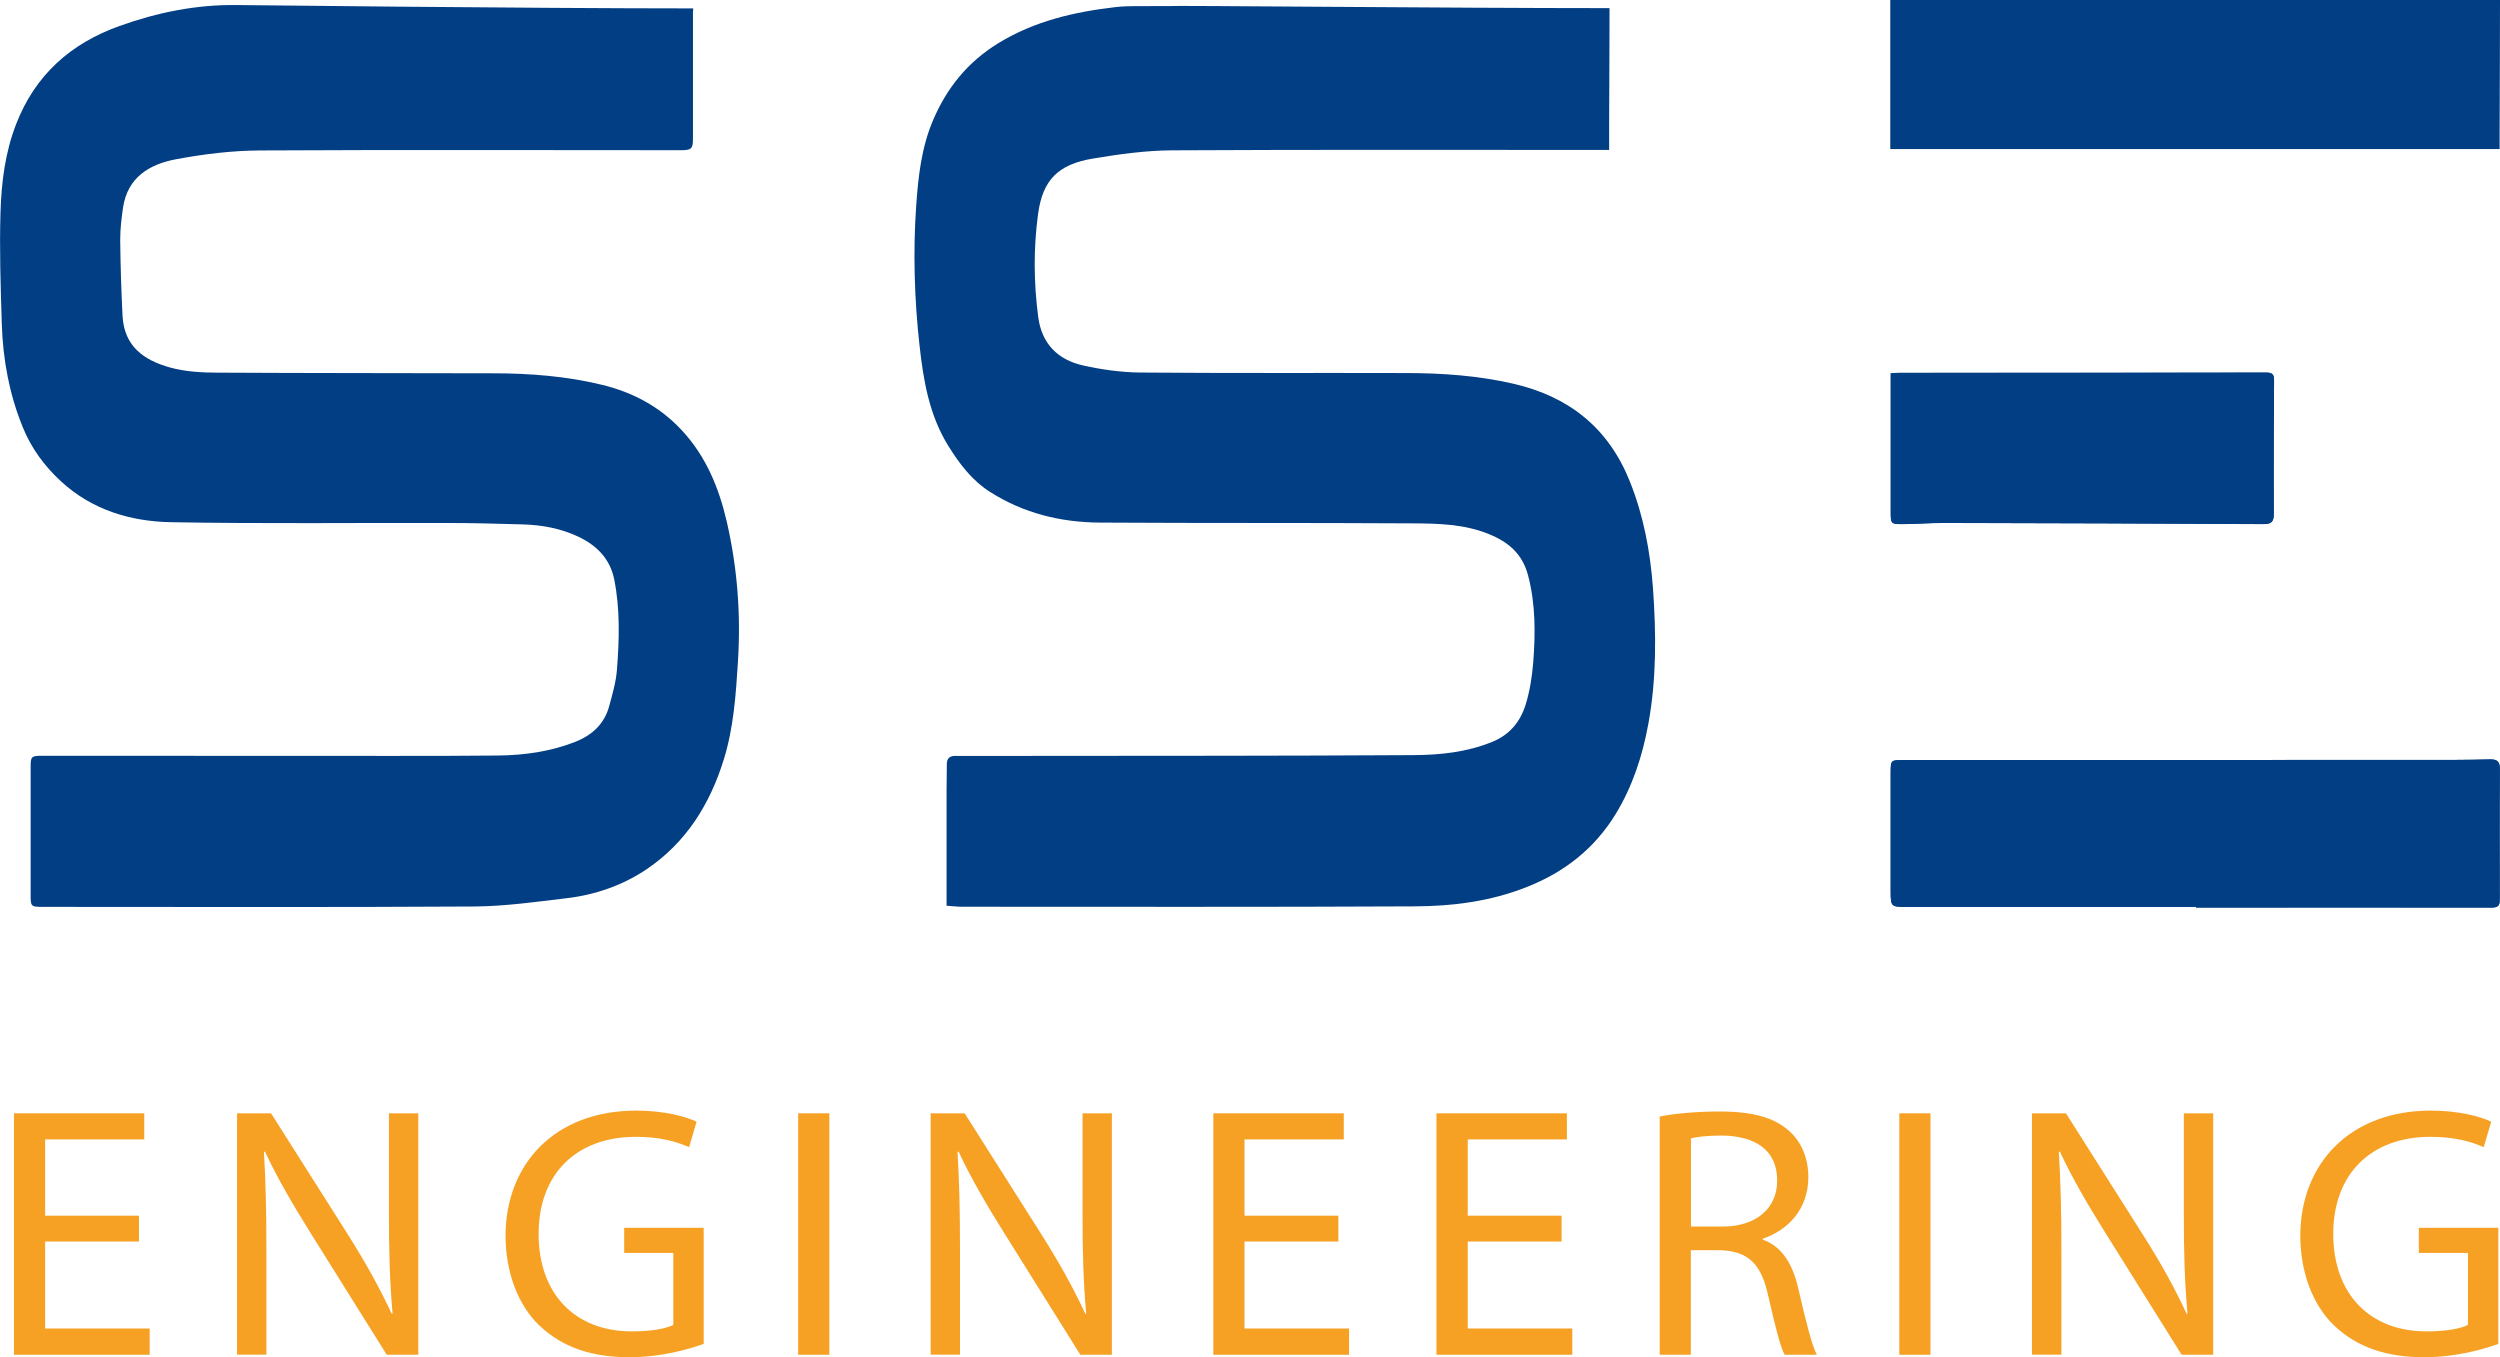
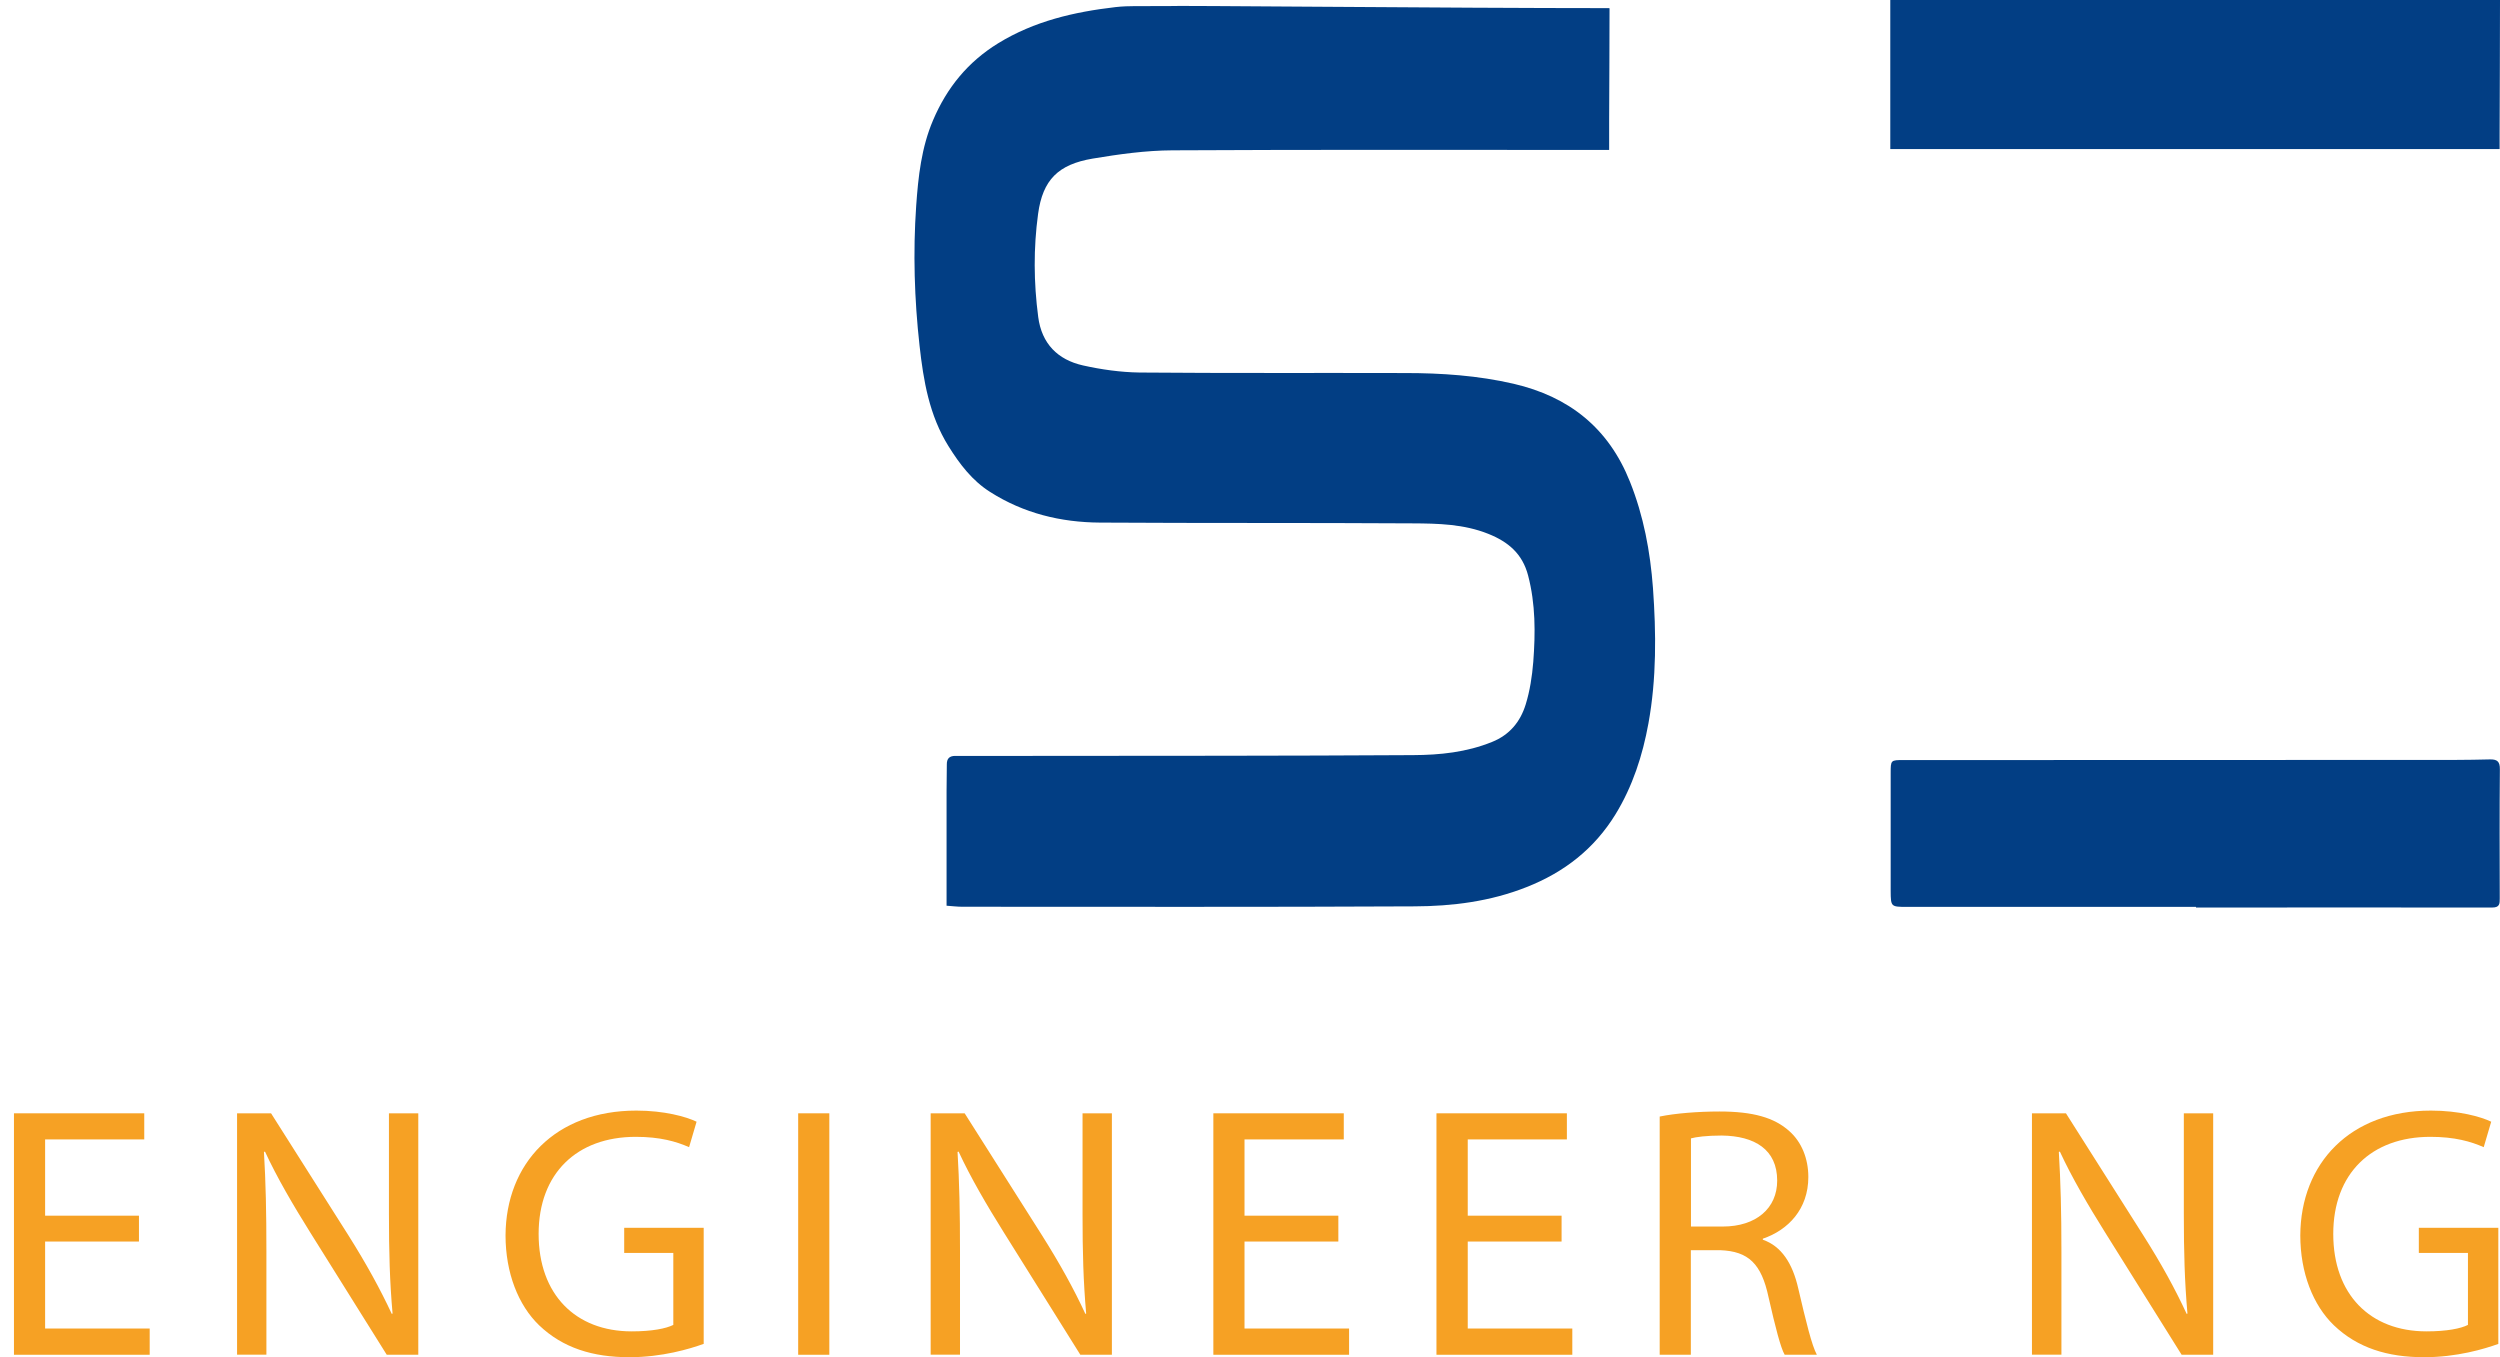
<svg xmlns="http://www.w3.org/2000/svg" id="Ebene_1" data-name="Ebene 1" viewBox="0 0 193.41 105">
  <defs>
    <style>
      .cls-1 {
        fill: #f6a124;
      }

      .cls-1, .cls-2 {
        stroke-width: 0px;
      }

      .cls-2 {
        fill: #023e84;
      }
    </style>
  </defs>
  <polygon class="cls-1" points="1.08 86.13 1.08 104.81 11.58 104.81 11.58 102.78 3.49 102.78 3.49 96.05 10.75 96.05 10.75 94.05 3.49 94.05 3.49 88.15 11.16 88.15 11.16 86.13 1.08 86.13" />
  <path class="cls-1" d="m18.34,104.81v-18.68h2.63l5.99,9.45c1.38,2.19,2.46,4.16,3.35,6.07l.06-.03c-.22-2.49-.28-4.77-.28-7.68v-7.81h2.27v18.68h-2.44l-5.93-9.48c-1.3-2.08-2.55-4.21-3.49-6.24l-.08.03c.14,2.35.19,4.6.19,7.7v7.98h-2.27Z" />
  <path class="cls-1" d="m54.43,103.97c-1.08.39-3.22,1.03-5.74,1.03-2.83,0-5.15-.72-6.98-2.47-1.61-1.55-2.6-4.05-2.6-6.96.03-5.57,3.85-9.65,10.12-9.65,2.16,0,3.85.47,4.66.86l-.58,1.97c-1-.44-2.24-.8-4.13-.8-4.55,0-7.51,2.83-7.51,7.51s2.85,7.54,7.2,7.54c1.58,0,2.66-.22,3.22-.5v-5.57h-3.8v-1.94h6.15v8.98Z" />
  <rect class="cls-1" x="61.75" y="86.13" width="2.41" height="18.68" />
  <path class="cls-1" d="m72,104.81v-18.68h2.63l5.99,9.45c1.38,2.19,2.47,4.16,3.35,6.07l.06-.03c-.22-2.49-.28-4.77-.28-7.68v-7.81h2.27v18.68h-2.44l-5.93-9.48c-1.3-2.08-2.55-4.21-3.49-6.24l-.08.03c.14,2.35.19,4.6.19,7.7v7.98h-2.27Z" />
  <polygon class="cls-1" points="93.87 86.13 93.87 104.81 104.37 104.81 104.37 102.78 96.28 102.78 96.28 96.05 103.54 96.05 103.54 94.05 96.28 94.05 96.28 88.15 103.96 88.15 103.96 86.13 93.87 86.13" />
  <polygon class="cls-1" points="111.13 86.13 111.13 104.81 121.64 104.81 121.64 102.78 113.55 102.78 113.55 96.05 120.81 96.05 120.81 94.05 113.55 94.05 113.55 88.15 121.22 88.15 121.22 86.13 111.13 86.13" />
  <path class="cls-1" d="m130.81,94.89h2.47c2.58,0,4.21-1.41,4.21-3.55,0-2.41-1.74-3.46-4.29-3.49-1.16,0-2,.11-2.38.22v6.82Zm-2.41-8.51c1.22-.25,2.97-.39,4.63-.39,2.58,0,4.24.47,5.4,1.52.94.83,1.47,2.11,1.47,3.55,0,2.47-1.55,4.1-3.52,4.77v.08c1.44.5,2.3,1.83,2.74,3.77.61,2.61,1.05,4.41,1.44,5.13h-2.49c-.31-.53-.72-2.13-1.25-4.46-.55-2.58-1.55-3.55-3.74-3.63h-2.27v8.09h-2.41v-18.43Z" />
-   <rect class="cls-1" x="146.94" y="86.13" width="2.41" height="18.68" />
  <path class="cls-1" d="m157.2,104.81v-18.68h2.63l5.99,9.45c1.39,2.19,2.47,4.16,3.35,6.07l.06-.03c-.22-2.49-.28-4.77-.28-7.68v-7.81h2.27v18.68h-2.44l-5.93-9.48c-1.3-2.08-2.55-4.21-3.49-6.24l-.08.03c.14,2.35.2,4.6.2,7.7v7.98h-2.27Z" />
  <path class="cls-1" d="m193.28,103.97c-1.08.39-3.21,1.03-5.74,1.03-2.83,0-5.15-.72-6.98-2.47-1.61-1.55-2.6-4.05-2.6-6.96.03-5.57,3.85-9.65,10.11-9.65,2.16,0,3.85.47,4.66.86l-.58,1.97c-1-.44-2.24-.8-4.13-.8-4.55,0-7.51,2.83-7.51,7.51s2.85,7.54,7.21,7.54c1.58,0,2.66-.22,3.21-.5v-5.57h-3.8v-1.94h6.15v8.98Z" />
-   <path class="cls-2" d="m146.27,28.88v10.78c0,.84.03.9.89.89,1.06,0,2.12-.09,3.18-.09,8.25.02,16.5.04,24.76.09.65,0,.82-.19.81-.82-.02-3.43,0-6.87.02-10.3,0-.45-.12-.6-.6-.6-9.47.02-18.93.01-28.4.02-.19,0-.39.02-.66.04m23.62,41.29v.03c7.64,0,15.28,0,22.92,0,.57,0,.58-.29.58-.71,0-3.33-.02-6.65.01-9.98,0-.6-.21-.78-.75-.77-.9.02-1.81.04-2.71.04-11.57,0-23.14,0-34.71.01-2.65,0-5.3,0-7.95,0-1.01,0-1.01,0-1.01,1.02,0,3.04,0,6.08,0,9.12,0,1.2.02,1.22,1.23,1.22,7.46,0,14.93,0,22.39,0" />
-   <path class="cls-2" d="m53.63.65c0,.33-.02,0-.02.33,0,3.26,0,6.52,0,9.78,0,.74-.13.86-.9.86-10.86,0-21.72-.04-32.59.02-2.17.01-4.36.28-6.5.68-2.04.38-3.75,1.39-4.1,3.73-.12.82-.22,1.66-.22,2.5.02,1.96.08,3.91.18,5.87.12,2.39,1.67,3.45,3.67,4.01,1.19.33,2.49.4,3.73.4,7.09.04,14.17.03,21.26.05,2.85,0,5.69.22,8.47.9,2.36.58,4.43,1.68,6.11,3.48,1.9,2.03,2.9,4.48,3.51,7.12.82,3.56,1.09,7.16.86,10.81-.16,2.55-.33,5.09-1.09,7.55-1.07,3.47-2.91,6.43-5.95,8.49-1.86,1.26-3.99,2-6.22,2.26-2.36.28-4.73.62-7.1.64-11.13.07-22.25.03-33.38.03-.99,0-.98-.02-.98-1.02,0-3.26,0-6.52,0-9.78,0-.83.04-.89.89-.89,9.05,0,18.1.01,27.16.01,2.72,0,5.43,0,8.15-.03,2.02-.03,3.99-.3,5.89-1.04,1.34-.52,2.29-1.39,2.67-2.78.25-.93.53-1.87.6-2.83.18-2.33.25-4.66-.21-6.97-.32-1.6-1.36-2.64-2.78-3.31-1.35-.64-2.81-.91-4.3-.95-1.9-.05-3.79-.11-5.69-.11-7.17-.02-14.35.07-21.53-.06-3.13-.06-6.1-.95-8.5-3.16-1.28-1.18-2.29-2.55-2.95-4.17-1.05-2.56-1.54-5.23-1.63-7.97-.09-2.9-.19-5.81-.1-8.71.07-2.3.36-4.6,1.21-6.79,1.47-3.8,4.22-6.24,8-7.59C12.17.96,15.19.35,18.31.39c.2,0,22.87.26,35.32.26" />
  <path class="cls-2" d="m124.52.65c0,3.08-.02,5.52-.03,8.6,0,.75,0,1.5,0,2.35h-.93c-10.95,0-21.9-.03-32.86.03-2.06.01-4.13.3-6.17.64-2.65.45-3.86,1.63-4.22,4.28-.36,2.64-.34,5.31.01,7.97.27,2.07,1.51,3.31,3.46,3.75,1.43.32,2.92.53,4.38.55,6.84.06,13.69.02,20.53.04,2.83,0,5.64.19,8.41.83,4.3,1,7.35,3.43,9,7.58,1.06,2.65,1.57,5.41,1.78,8.22.25,3.49.28,7-.35,10.47-.45,2.48-1.22,4.87-2.55,7.04-1.64,2.67-3.96,4.48-6.88,5.63-2.8,1.11-5.73,1.48-8.68,1.49-11.66.06-23.32.03-34.97.03-.39,0-.78-.05-1.22-.08,0-2.99,0-5.91,0-8.84,0-.7.01-1.41.02-2.11,0-.43.2-.64.65-.64,1.92,0,3.84,0,5.76,0,9.89-.01,19.78,0,29.67-.06,2.07-.01,4.13-.22,6.1-1.02,1.37-.55,2.19-1.57,2.6-2.89.33-1.06.5-2.19.59-3.3.17-2.24.18-4.47-.4-6.69-.44-1.68-1.53-2.6-3.08-3.22-1.9-.76-3.89-.8-5.87-.81-8.06-.05-16.12-.01-24.18-.06-3.03-.02-5.9-.72-8.49-2.37-1.39-.88-2.36-2.16-3.22-3.54-1.49-2.39-1.94-5.07-2.24-7.78-.4-3.59-.51-7.21-.26-10.82.16-2.26.4-4.5,1.31-6.63,1.07-2.51,2.69-4.5,5.03-5.94,2.8-1.72,5.89-2.43,9.08-2.8,1.04-.12,2.11-.06,3.16-.08.3,0,.59,0,.89,0,0-.06,21.82.16,34.14.16" />
  <path class="cls-2" d="m193.41,0c0,3.48-.02,6.96-.03,10.44,0,.35,0,.7,0,1.09h-47.14V0h47.17Z" />
-   <path class="cls-2" d="m169.89,70.16c-7.46,0-14.93,0-22.39,0-1.21,0-1.22-.02-1.23-1.22,0-3.04,0-6.08,0-9.12,0-1.02,0-1.02,1.01-1.02,2.65,0,5.3,0,7.95,0,11.57,0,23.14,0,34.71-.01.9,0,1.81-.02,2.71-.04.54-.01.76.17.75.77-.03,3.33-.02,6.65-.01,9.98,0,.41,0,.71-.58.71-7.64-.01-15.28,0-22.92,0v-.03Z" />
-   <path class="cls-2" d="m146.27,28.87c.27-.01.47-.03.66-.03,9.47,0,18.93,0,28.4-.02.48,0,.6.15.6.6-.02,3.43-.04,6.87-.02,10.3,0,.63-.17.82-.81.82-8.25-.05-16.5-.07-24.76-.09-1.06,0-2.12.08-3.17.09-.86,0-.89-.05-.89-.89v-10.78Z" />
+   <path class="cls-2" d="m169.89,70.16c-7.46,0-14.93,0-22.39,0-1.21,0-1.22-.02-1.23-1.22,0-3.04,0-6.08,0-9.12,0-1.02,0-1.02,1.01-1.02,2.65,0,5.3,0,7.95,0,11.57,0,23.14,0,34.71-.01.9,0,1.81-.02,2.71-.04.54-.01.76.17.75.77-.03,3.33-.02,6.65-.01,9.98,0,.41,0,.71-.58.71-7.64-.01-15.28,0-22.92,0v-.03" />
</svg>